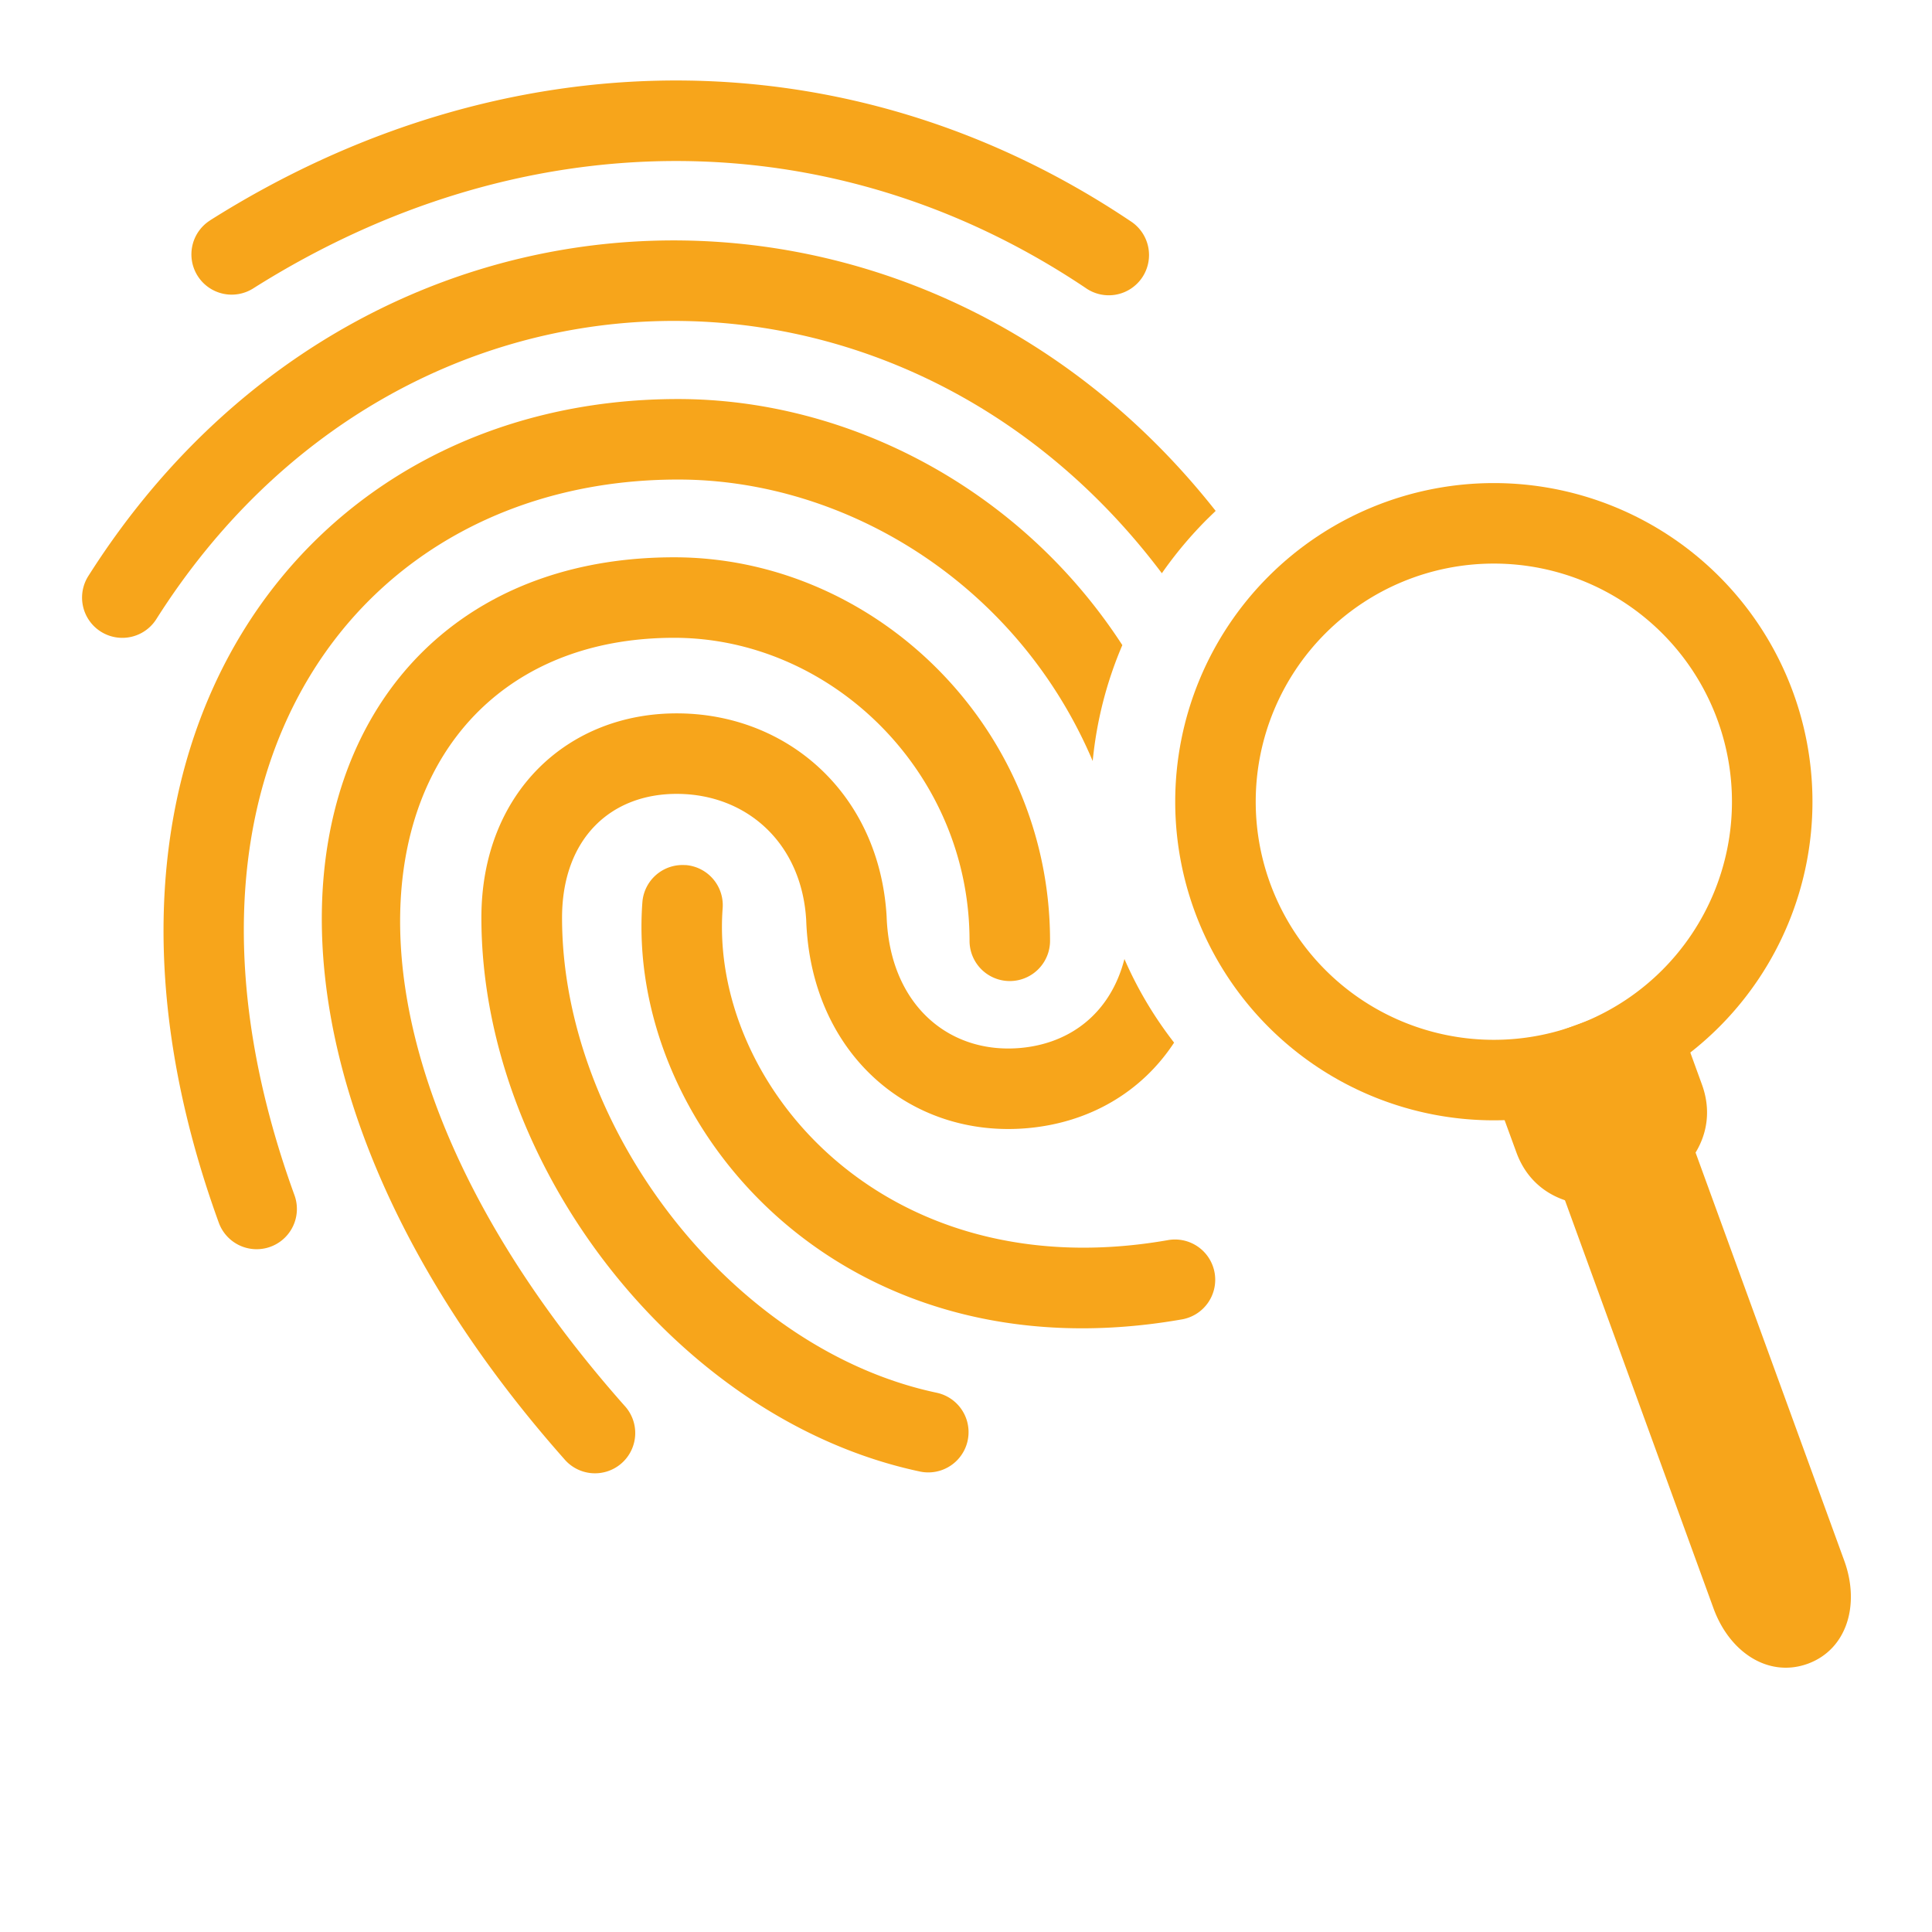
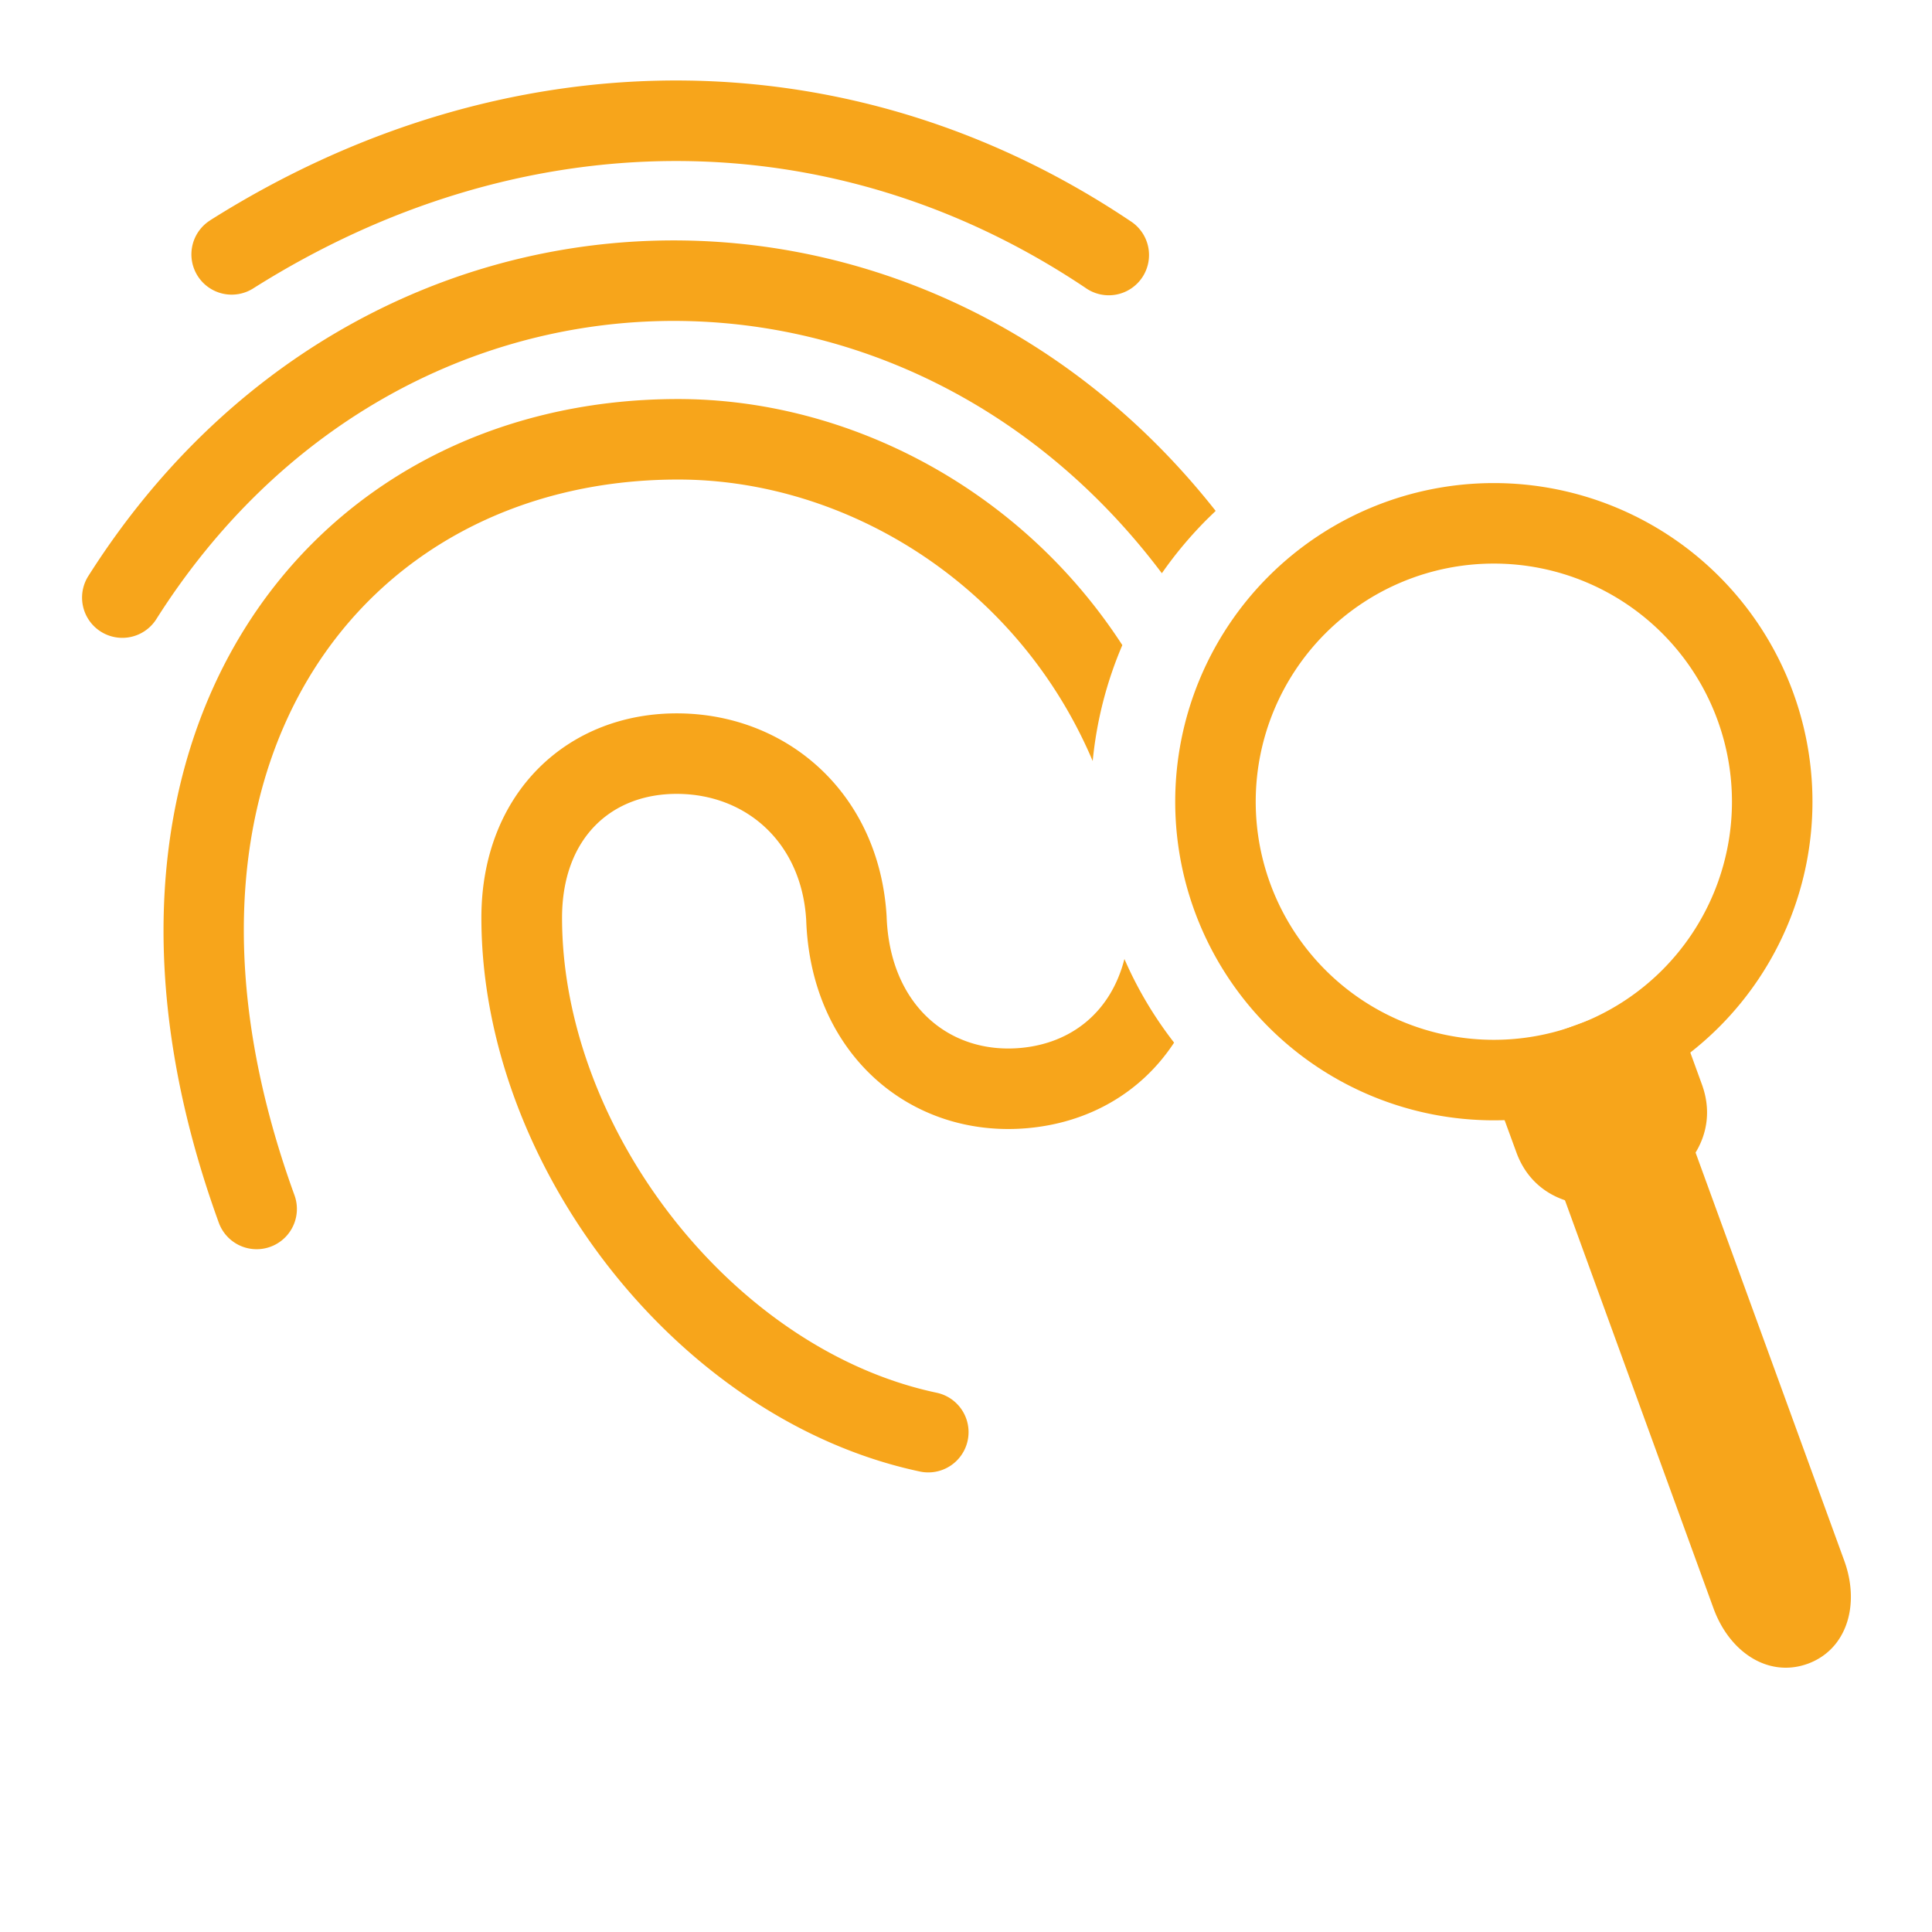
<svg xmlns="http://www.w3.org/2000/svg" width="512" height="512" x="0" y="0" viewBox="0 0 24 24" style="enable-background:new 0 0 512 512" xml:space="preserve" class="">
  <g>
-     <path d="M8.517 10.746a.5.5 0 0 1 .46.537c-.163 2.17 1.988 4.737 5.522 4.124a.5.5 0 1 1 .171.985c-4.25.738-6.898-2.422-6.69-5.185a.5.5 0 0 1 .537-.46z" fill="#f7a51b" opacity="1" data-original="#000000" class="" />
    <path d="M8.446 8.862c1.357.019 2.479 1.013 2.568 2.522.037 1.094.771 1.714 1.664 1.634.64-.058 1.123-.453 1.29-1.105.162.373.37.721.617 1.039-.398.607-1.042.992-1.817 1.062-1.456.131-2.696-.918-2.753-2.584-.056-.956-.734-1.556-1.583-1.568-.84-.012-1.45.553-1.45 1.539 0 2.617 2.118 5.363 4.653 5.9a.5.5 0 1 1-.207.979C8.42 17.642 5.98 14.481 5.98 11.4c0-1.557 1.082-2.557 2.465-2.538zm-.023-3.905c2.119 0 4.26 1.116 5.519 3.057a4.84 4.84 0 0 0-.368 1.44c-.934-2.201-3.064-3.497-5.15-3.497-3.962 0-6.685 3.606-4.766 8.89a.5.5 0 0 1-.94.342C.556 9.234 3.786 4.957 8.423 4.957z" fill="#f7a51b" opacity="1" data-original="#000000" class="" />
-     <path d="M8.375 6.923c2.491 0 4.669 2.105 4.669 4.764a.5.5 0 0 1-1 0c0-2.1-1.722-3.764-3.669-3.764-3.778 0-4.992 4.598-.62 9.536a.5.5 0 1 1-.748.663C2.122 12.604 3.621 6.923 8.375 6.923z" fill="#f7a51b" opacity="1" data-original="#000000" class="" />
    <path d="m15.101 6.347-.103.1a4.972 4.972 0 0 0-.565.674c-3.257-4.331-9.466-4.204-12.491.57a.5.5 0 0 1-.845-.535c3.365-5.311 10.298-5.512 14.004-.81z" fill="#f7a51b" opacity="1" data-original="#000000" class="" />
    <path d="M2.61 2.737C6.246.441 10.54.398 14.04 2.745a.5.5 0 1 1-.557.83c-3.163-2.12-7.029-2.082-10.338.008a.5.5 0 0 1-.534-.846zM18.557 6.001a3.958 3.958 0 1 0 0 7.916 3.958 3.958 0 0 0 0-7.916zm0 1a2.958 2.958 0 1 1 0 5.916 2.958 2.958 0 0 1 0-5.916z" fill="#f7a51b" opacity="1" data-original="#000000" class="" />
    <path d="m20.253 12.489-1.368.497a.5.5 0 0 0-.3.64l.252.689c.226.622.898.784 1.51.56.614-.224 1.022-.78.795-1.403l-.249-.685a.5.5 0 0 0-.64-.298z" fill="#f7a51b" opacity="1" data-original="#000000" class="" />
    <path d="m20.346 13.81-.683.25a.5.5 0 0 0-.299.64l1.922 5.28c.2.548.683.864 1.17.688.485-.177.653-.73.455-1.278l-1.924-5.281a.5.5 0 0 0-.64-.299z" fill="#f7a51b" opacity="1" data-original="#000000" class="" />
  </g>
</svg>